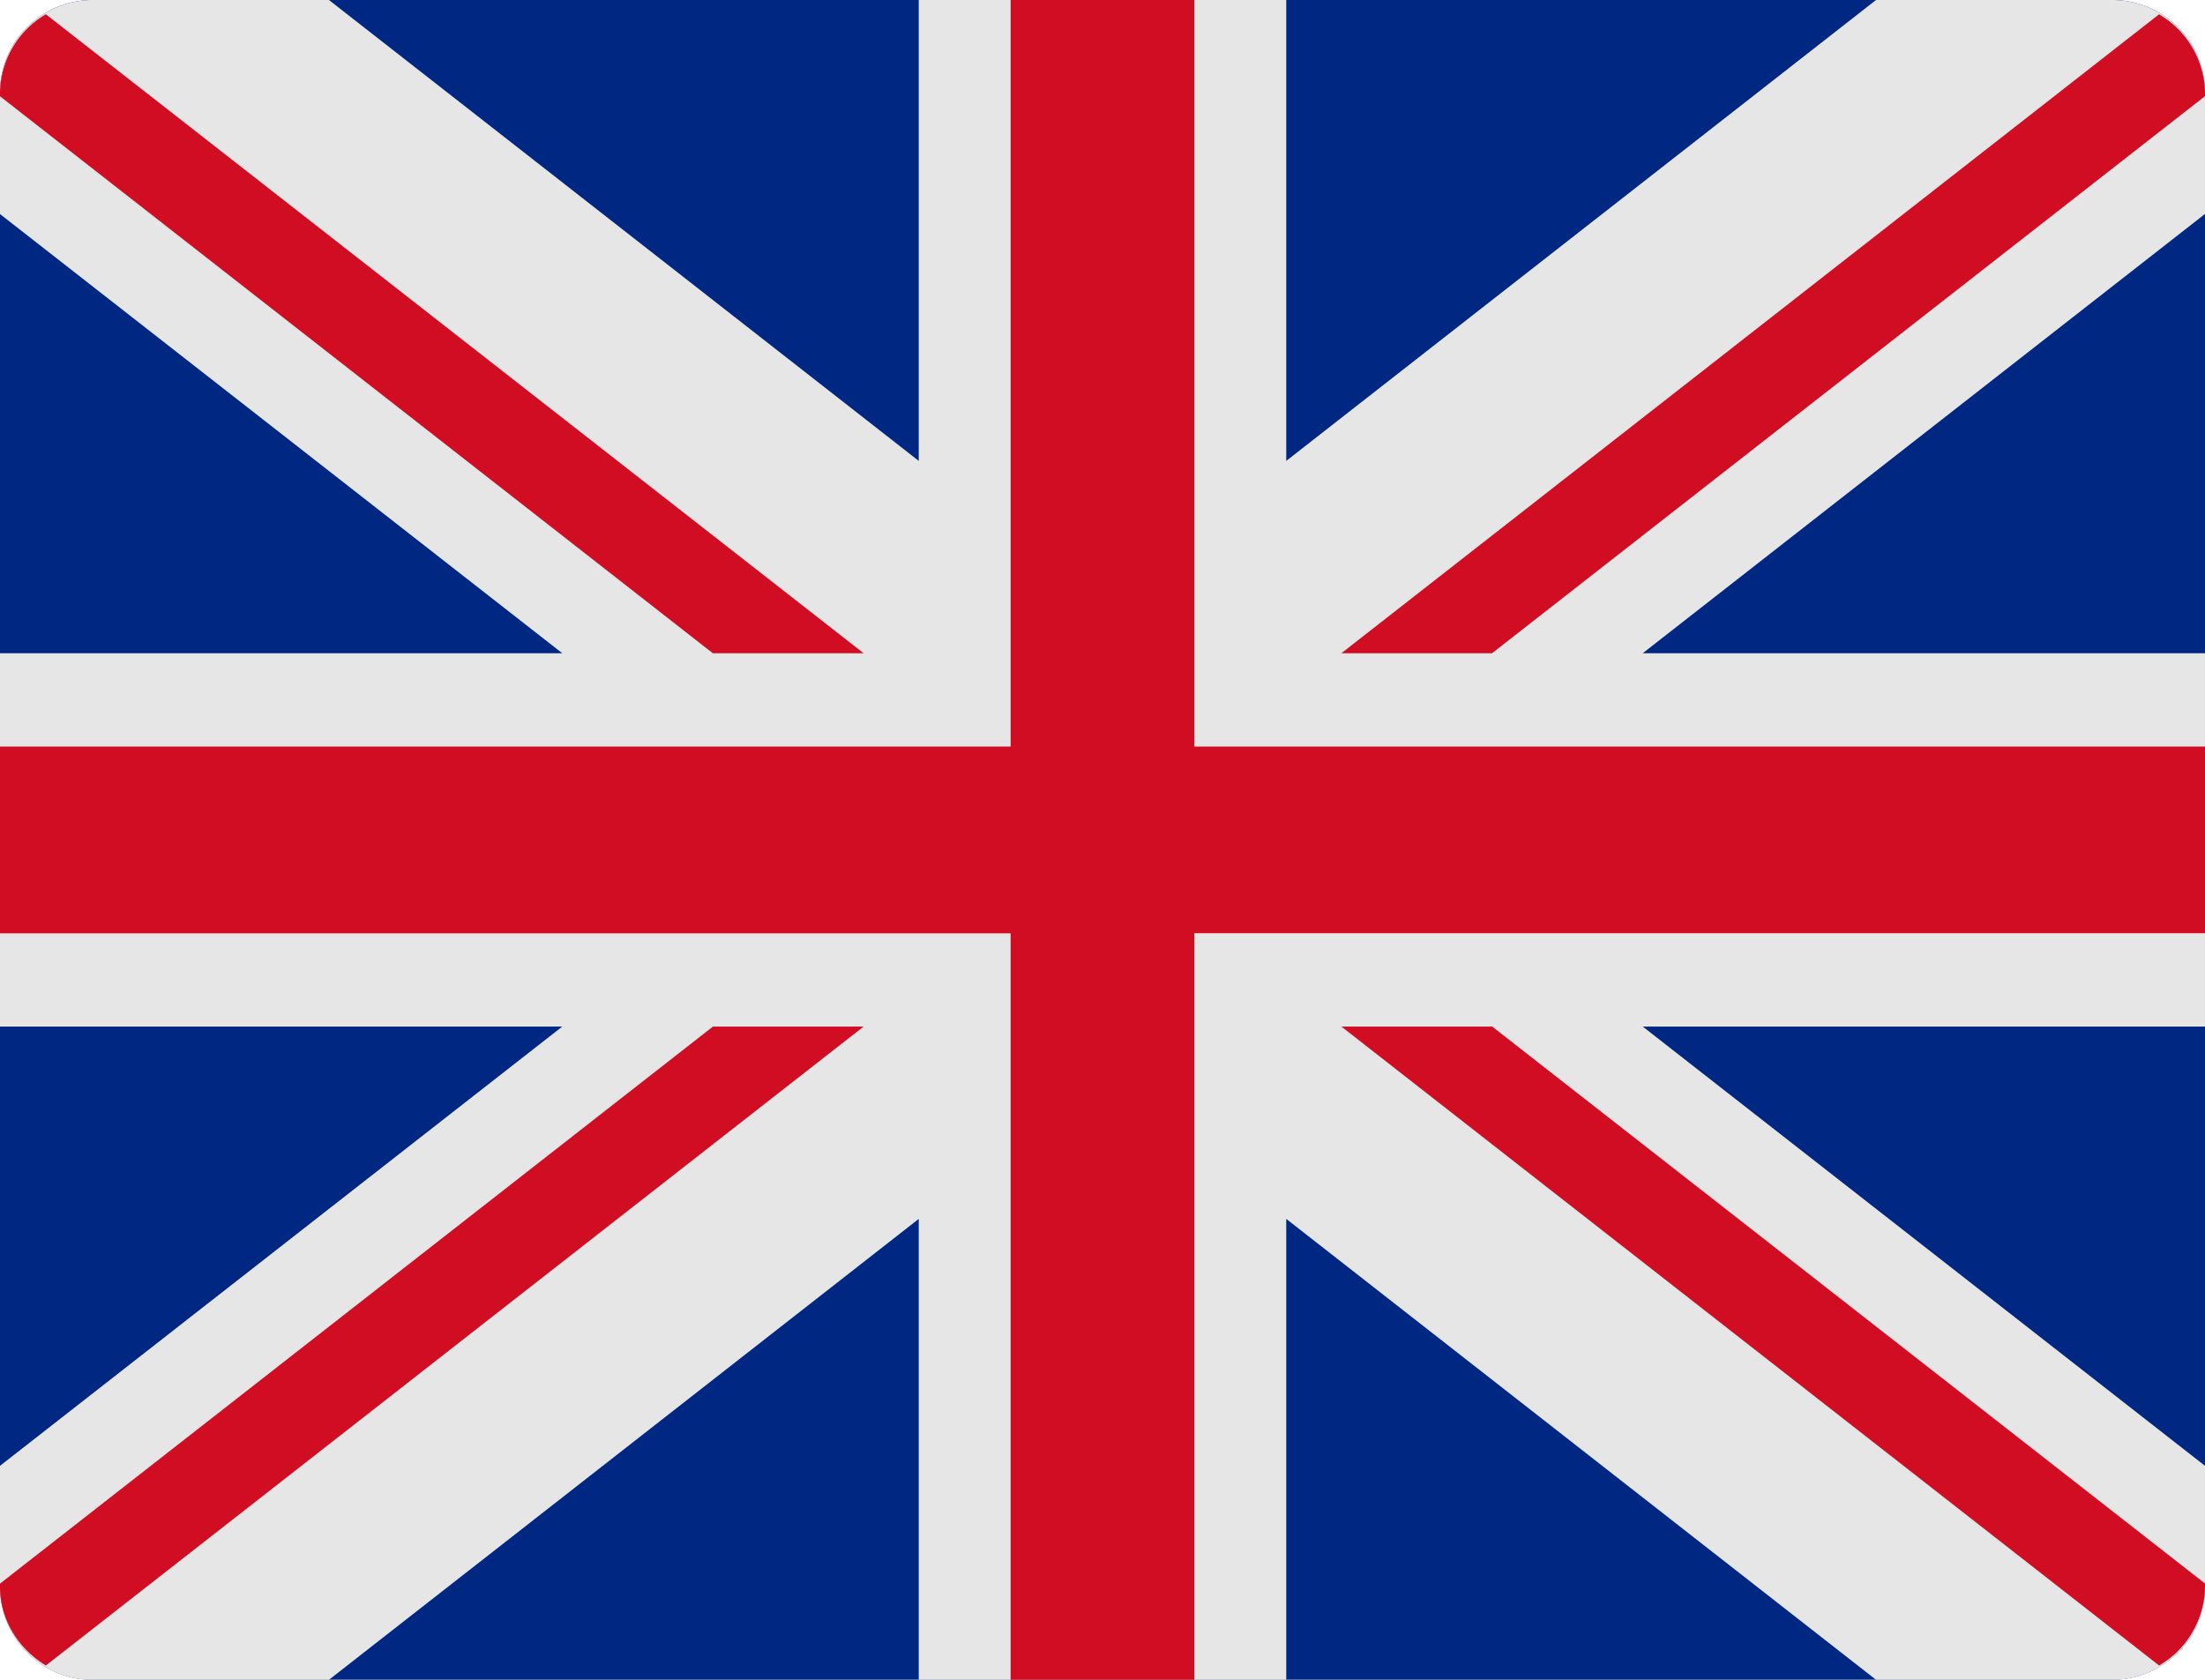
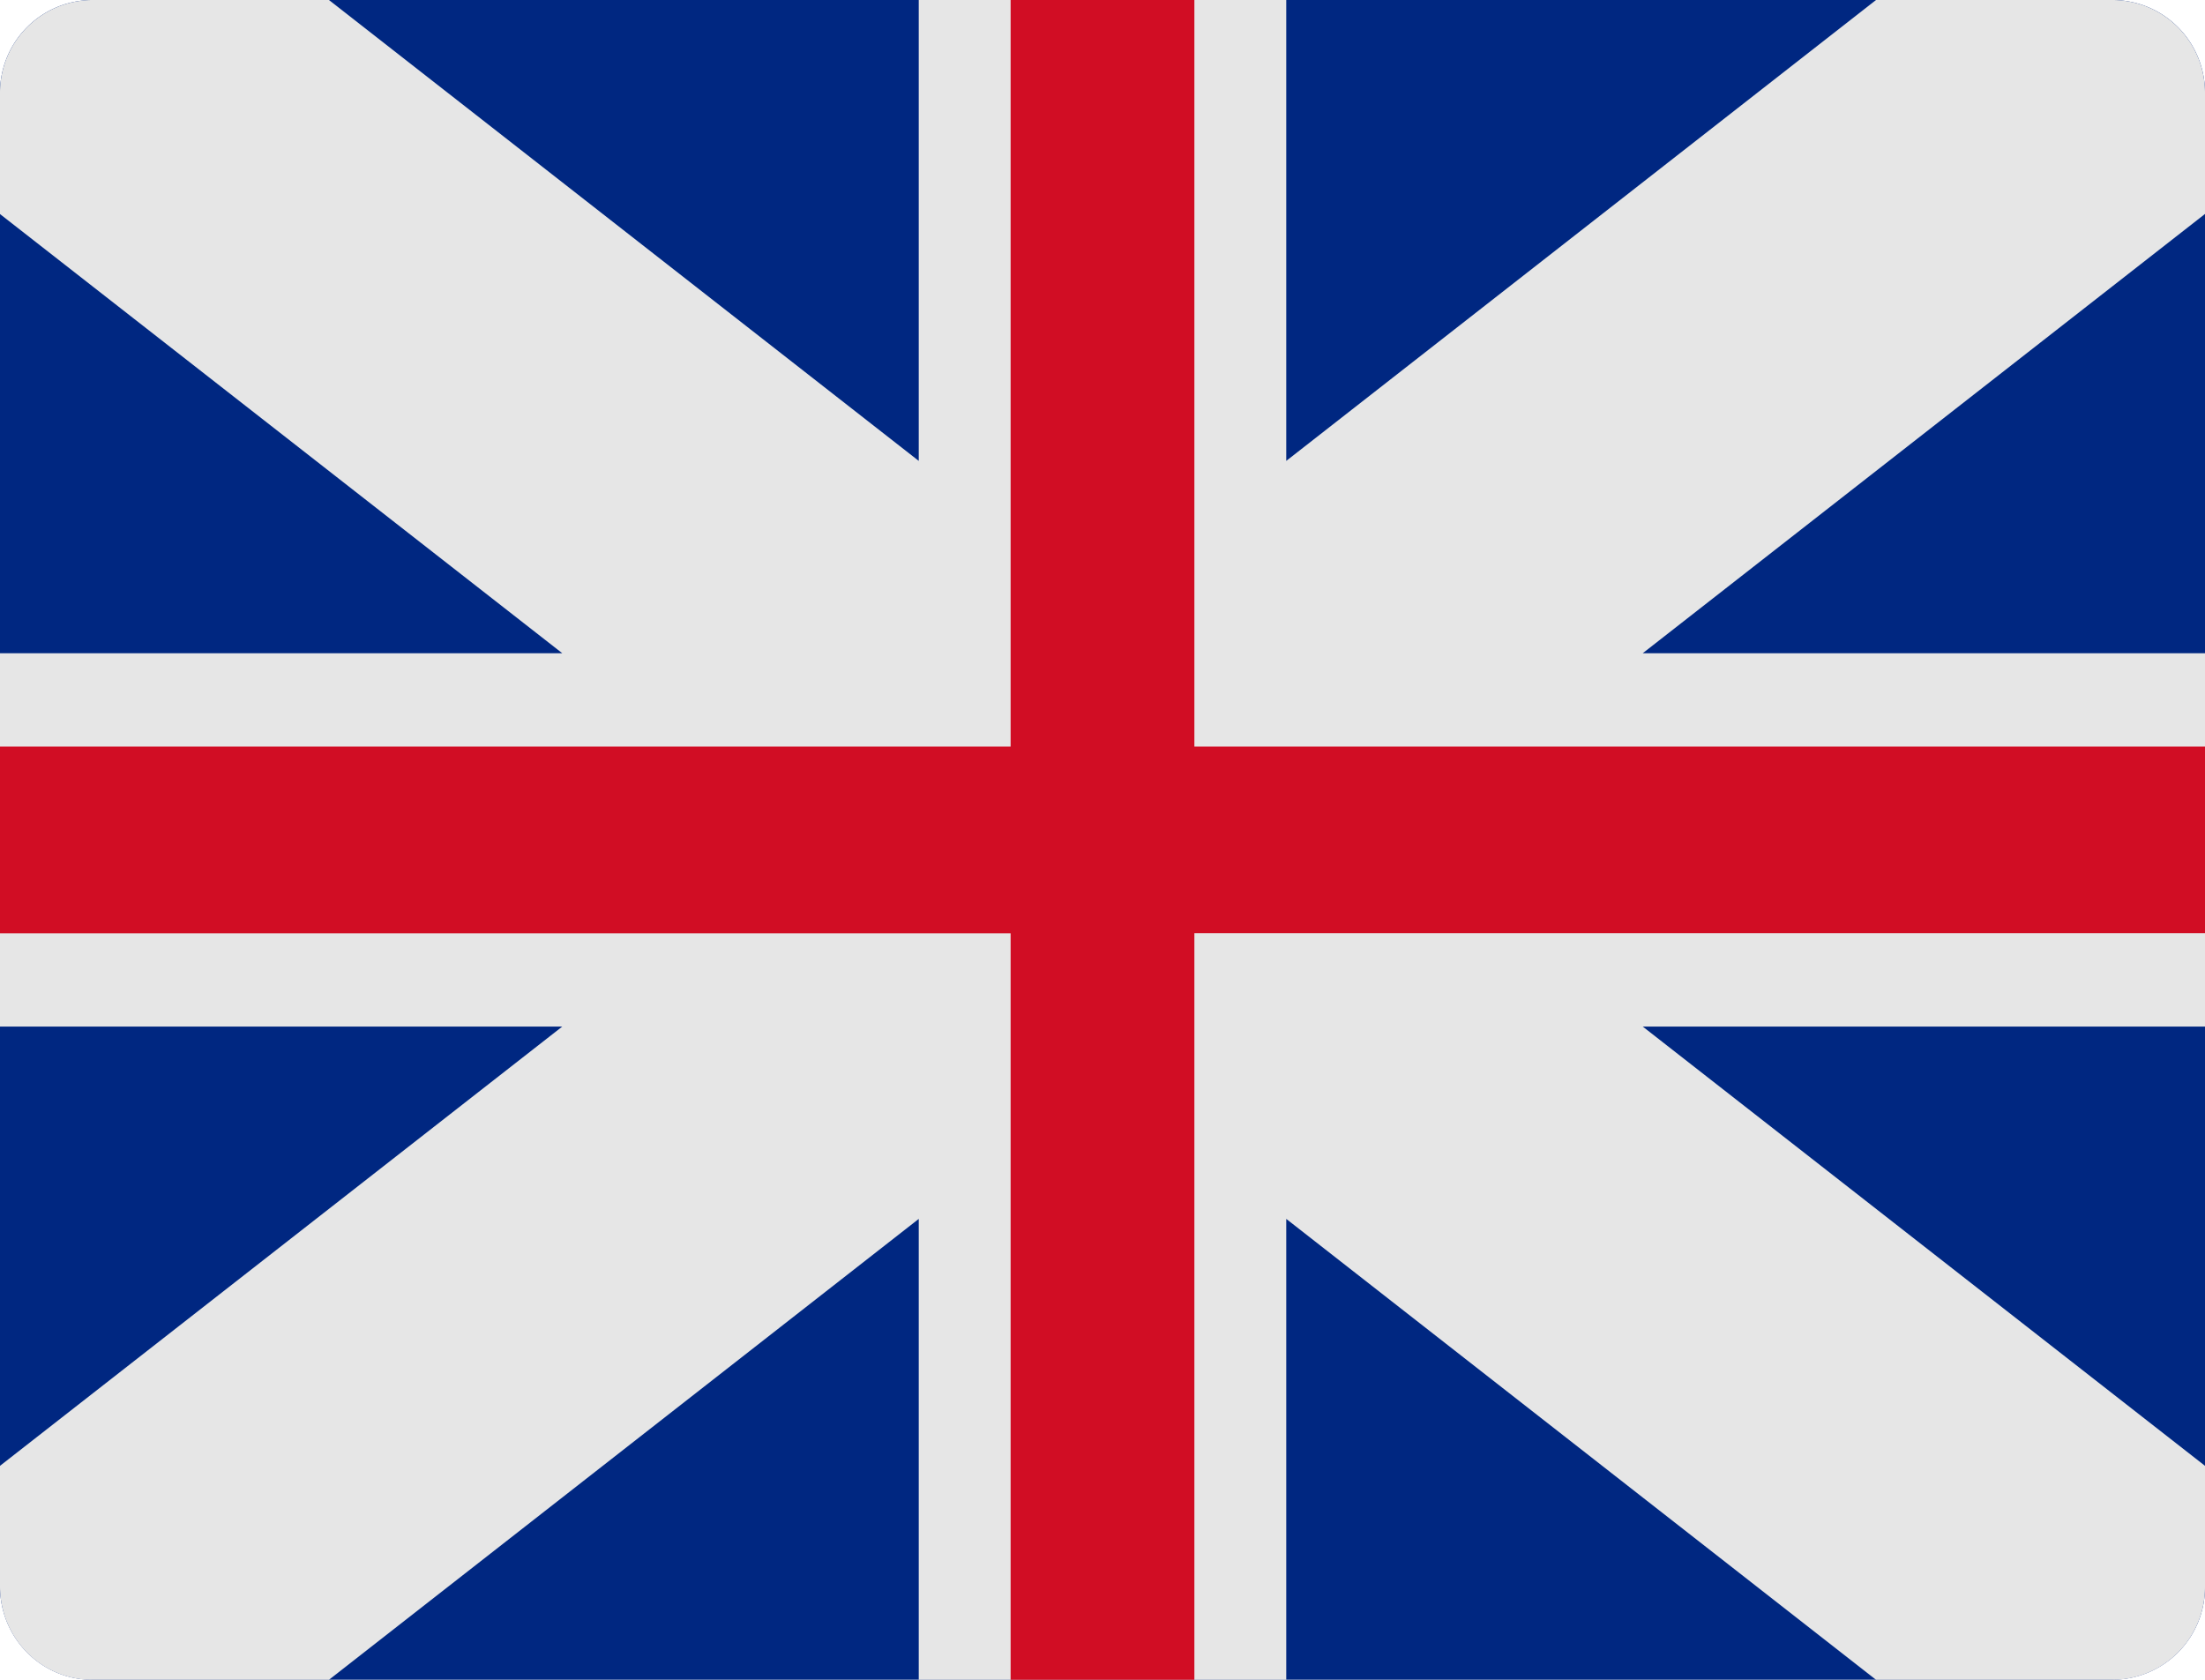
<svg xmlns="http://www.w3.org/2000/svg" width="21" height="16" viewBox="0 0 21 16">
  <g fill="none" fill-rule="evenodd">
    <path fill="#002781" d="M20.125 0H.875A.882.882 0 0 0 0 .889V15.11c0 .49.392.889.875.889h19.25a.882.882 0 0 0 .875-.889V.89A.882.882 0 0 0 20.125 0z" />
    <path fill="#E6E6E6" d="M21 .889A.882.882 0 0 0 20.125 0h-2.258L12.25 4.39V0h-3.5v4.39L3.133 0H.875A.882.882 0 0 0 0 .889v1.15l5.355 4.183H0v3.556h5.355L0 13.962v1.15c0 .49.392.888.875.888h2.258l5.617-4.39V16h3.5v-4.39L17.867 16h2.258a.882.882 0 0 0 .875-.889v-1.149l-5.355-4.184H21V6.222h-5.355L21 2.038V.888z" />
    <path fill="#D10D24" d="M21 7.111h-9.625V0h-1.75v7.111H0V8.89h9.625V16h1.75V8.889H21z" />
-     <path fill="#D10D24" d="M20.563.136l-7.788 6.086h1.435L21 .916V.89a.88.88 0 0 0-.437-.753zM14.21 9.778h-1.435l7.788 6.086A.88.88 0 0 0 21 15.11v-.027l-6.79-5.306zM6.79 9.778L0 15.084v.027c0 .325.18.597.437.753l7.788-6.086H6.79zM6.79 6.222h1.435L.437.136A.88.88 0 0 0 0 .89v.027l6.79 5.306z" />
  </g>
</svg>